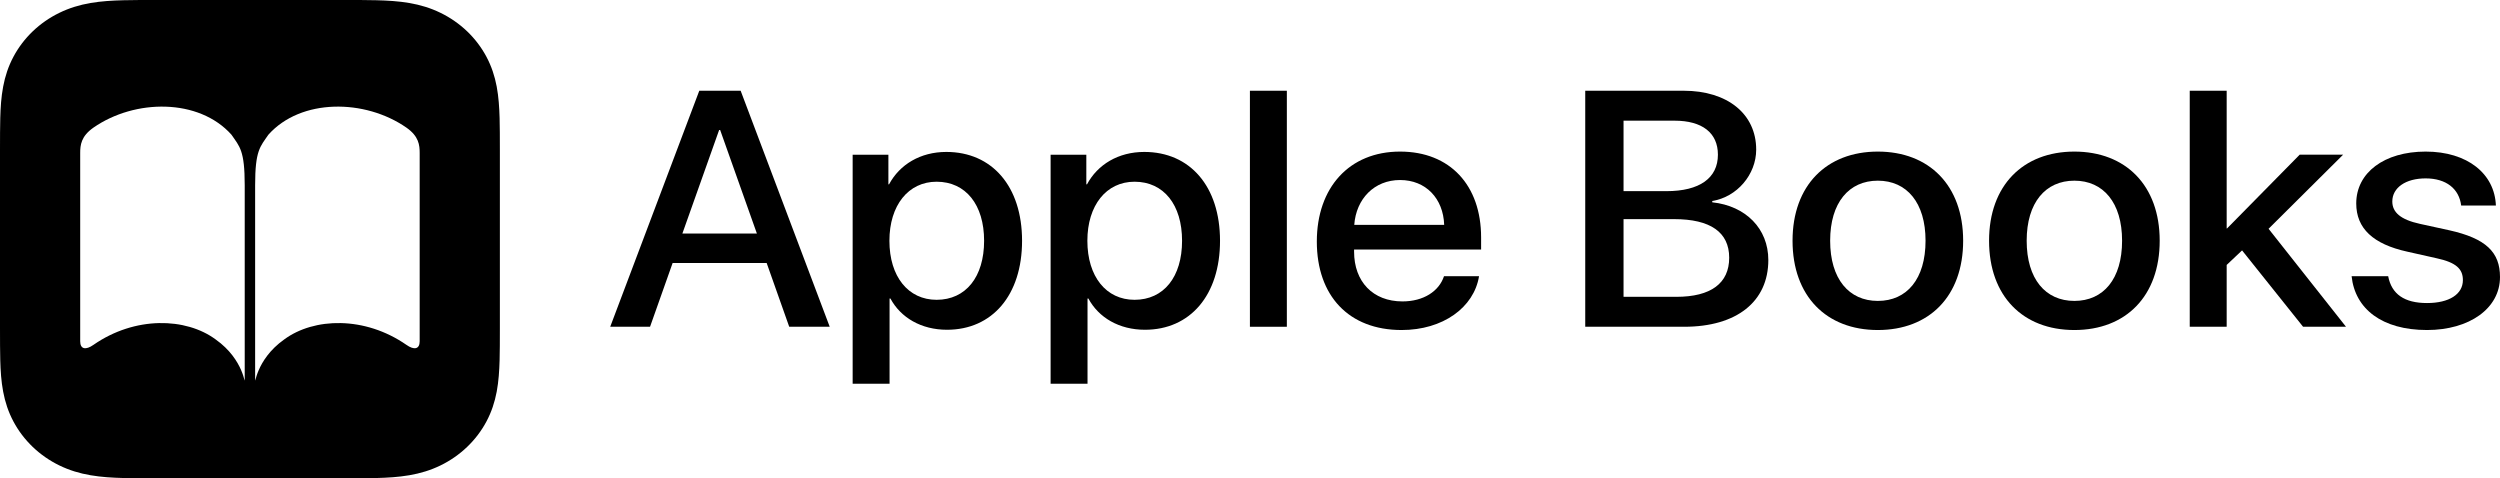
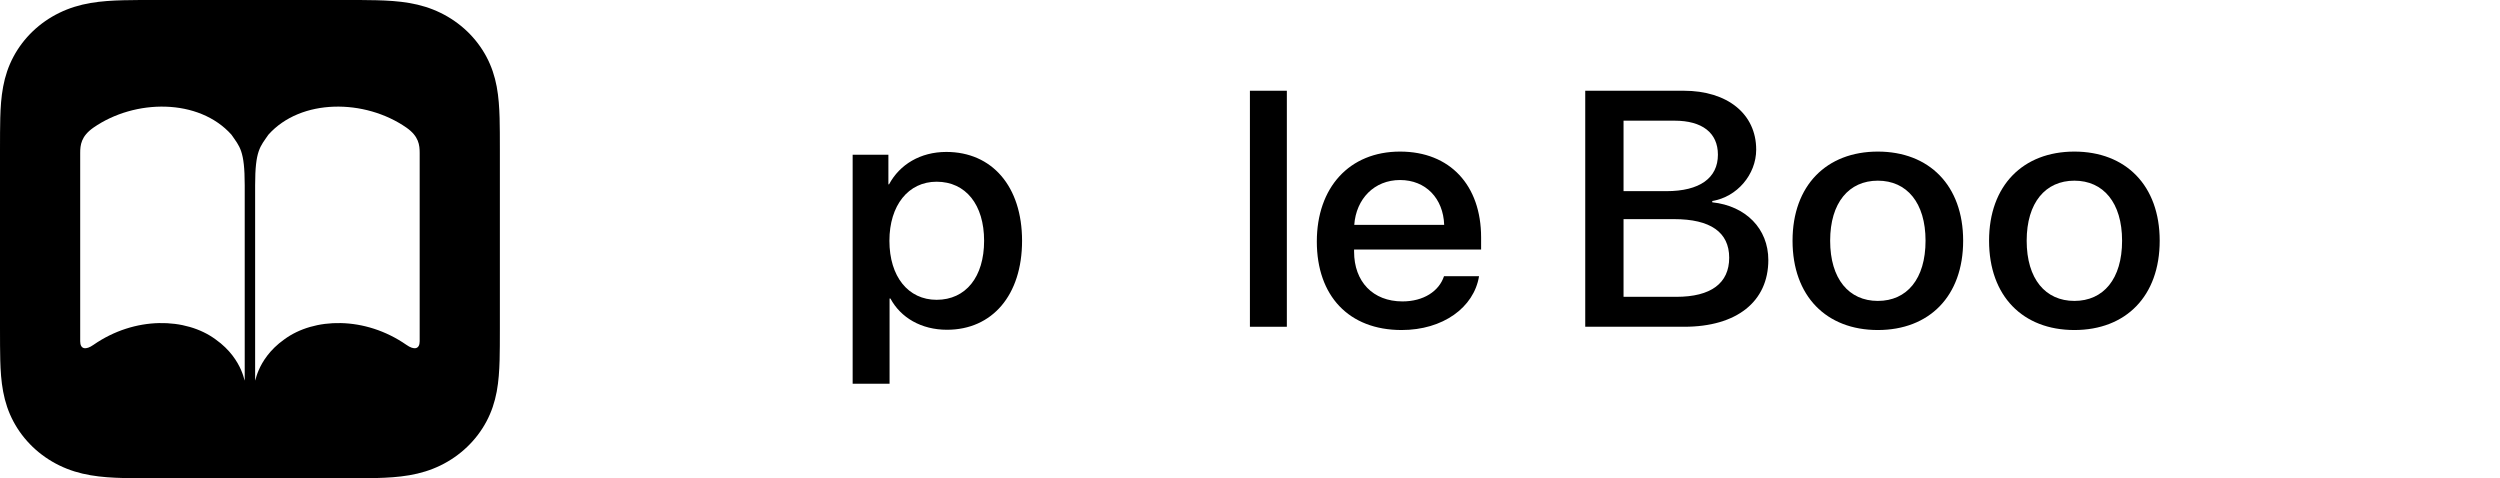
<svg xmlns="http://www.w3.org/2000/svg" width="115" height="22" viewBox="0 0 115 22" fill="none">
-   <path d="M35.266 12.097H30.941L29.902 15.031H28.07L32.167 4.174H34.07L38.167 15.031H36.304L35.266 12.097ZM31.389 10.743H34.817L33.127 5.98H33.08L31.389 10.743Z" fill="black" />
  <path d="M47.015 11.076C47.015 13.581 45.639 15.169 43.562 15.169C42.376 15.169 41.431 14.611 40.959 13.731H40.92V17.652H39.222V7.117H40.866V8.479H40.897C41.384 7.569 42.336 6.989 43.531 6.989C45.631 6.989 47.015 8.57 47.015 11.076ZM45.269 11.076C45.269 9.42 44.428 8.359 43.083 8.359C41.786 8.359 40.913 9.442 40.913 11.076C40.913 12.723 41.778 13.791 43.083 13.791C44.428 13.791 45.269 12.738 45.269 11.076Z" fill="black" />
-   <path d="M56.121 11.076C56.121 13.581 54.745 15.169 52.668 15.169C51.481 15.169 50.537 14.611 50.065 13.731H50.026V17.652H48.328V7.117H49.971V8.479H50.003C50.49 7.569 51.442 6.989 52.637 6.989C54.737 6.989 56.121 8.57 56.121 11.076ZM54.375 11.076C54.375 9.42 53.534 8.359 52.189 8.359C50.891 8.359 50.019 9.442 50.019 11.076C50.019 12.723 50.883 13.791 52.189 13.791C53.534 13.791 54.375 12.738 54.375 11.076Z" fill="black" />
  <path d="M57.496 4.174H59.195V15.031H57.496V4.174Z" fill="black" />
  <path d="M68.036 12.706C67.8 14.15 66.369 15.181 64.474 15.181C62.044 15.181 60.574 13.608 60.574 11.111C60.574 8.628 62.067 6.973 64.403 6.973C66.7 6.973 68.131 8.522 68.131 10.922V11.479H62.288V11.577C62.288 12.954 63.152 13.865 64.513 13.865C65.481 13.865 66.196 13.398 66.424 12.706H68.036ZM62.296 10.343H66.432C66.392 9.132 65.59 8.281 64.403 8.281C63.216 8.281 62.382 9.147 62.296 10.343Z" fill="black" />
  <path d="M72.921 15.031V4.174H77.451C79.464 4.174 80.785 5.242 80.785 6.882C80.785 8.033 79.897 9.065 78.764 9.245V9.306C80.305 9.471 81.343 10.516 81.343 11.961C81.343 13.873 79.889 15.031 77.475 15.031H72.921V15.031ZM74.683 8.793H76.657C78.183 8.793 79.024 8.191 79.024 7.116C79.024 6.108 78.3 5.551 77.026 5.551H74.683V8.793ZM77.113 13.654C78.701 13.654 79.543 13.03 79.543 11.856C79.543 10.682 78.678 10.08 77.011 10.08H74.683V13.654H77.113V13.654Z" fill="black" />
  <path d="M82.457 11.073C82.457 8.53 84.021 6.973 86.38 6.973C88.74 6.973 90.305 8.53 90.305 11.073C90.305 13.624 88.748 15.181 86.38 15.181C84.014 15.181 82.457 13.624 82.457 11.073ZM88.575 11.073C88.575 9.32 87.71 8.311 86.38 8.311C85.052 8.311 84.187 9.32 84.187 11.073C84.187 12.834 85.052 13.842 86.38 13.842C87.717 13.842 88.575 12.834 88.575 11.073Z" fill="black" />
  <path d="M91.497 11.073C91.497 8.53 93.062 6.973 95.421 6.973C97.781 6.973 99.346 8.53 99.346 11.073C99.346 13.624 97.789 15.181 95.421 15.181C93.055 15.181 91.497 13.624 91.497 11.073ZM97.616 11.073C97.616 9.32 96.75 8.311 95.421 8.311C94.092 8.311 93.227 9.32 93.227 11.073C93.227 12.834 94.092 13.842 95.421 13.842C96.758 13.842 97.616 12.834 97.616 11.073Z" fill="black" />
-   <path d="M105.785 7.116H107.783L104.354 10.524L107.916 15.031H105.942L103.135 11.518L102.427 12.187V15.031H100.728V4.174H102.427V10.509H102.443L105.785 7.116Z" fill="black" />
-   <path d="M111.579 6.973C113.505 6.973 114.756 7.995 114.811 9.455H113.214C113.121 8.688 112.531 8.206 111.579 8.206C110.659 8.206 110.046 8.635 110.046 9.268C110.046 9.764 110.423 10.103 111.32 10.298L112.665 10.592C114.355 10.968 115 11.6 115 12.743C115 14.188 113.592 15.181 111.642 15.181C109.573 15.181 108.331 14.21 108.174 12.706H109.856C110.014 13.533 110.604 13.94 111.642 13.94C112.665 13.94 113.293 13.533 113.293 12.886C113.293 12.374 112.987 12.074 112.082 11.879L110.737 11.577C109.165 11.231 108.387 10.509 108.387 9.357C108.387 7.943 109.676 6.973 111.579 6.973Z" fill="black" />
  <path fill-rule="evenodd" clip-rule="evenodd" d="M22.994 15.118C22.994 15.381 22.994 15.644 22.992 15.906C22.991 16.128 22.988 16.349 22.982 16.57C22.968 17.052 22.938 17.538 22.849 18.015C22.758 18.499 22.61 18.95 22.376 19.389C22.146 19.821 21.846 20.216 21.487 20.559C21.129 20.902 20.716 21.189 20.265 21.409C19.805 21.633 19.335 21.774 18.829 21.861C18.331 21.947 17.822 21.976 17.319 21.989C17.087 21.995 16.856 21.997 16.625 21.998C16.35 22 16.075 22 15.801 22H7.193C6.918 22 6.643 22 6.369 21.998C6.137 21.997 5.906 21.995 5.675 21.989C5.171 21.976 4.663 21.947 4.164 21.861C3.659 21.775 3.188 21.633 2.729 21.409C2.277 21.189 1.864 20.902 1.506 20.559C1.148 20.216 0.848 19.821 0.618 19.389C0.384 18.95 0.236 18.499 0.145 18.015C0.055 17.538 0.025 17.052 0.012 16.57C0.006 16.349 0.003 16.128 0.002 15.906C-9.04641e-05 15.644 9.13778e-07 15.381 9.13778e-07 15.118V6.882C9.13778e-07 6.619 -9.04641e-05 6.356 0.002 6.094C0.003 5.872 0.006 5.651 0.012 5.43C0.025 4.948 0.055 4.462 0.145 3.985C0.236 3.501 0.384 3.051 0.618 2.611C0.848 2.179 1.148 1.784 1.506 1.441C1.864 1.098 2.277 0.811 2.729 0.591C3.188 0.367 3.659 0.225 4.164 0.138C4.663 0.053 5.171 0.024 5.675 0.011C5.906 0.005 6.137 0.003 6.369 0.001C6.643 -8.65553e-05 6.918 8.74295e-07 7.193 8.74295e-07H15.801C16.076 8.74295e-07 16.35 -8.65553e-05 16.625 0.001C16.856 0.003 17.087 0.005 17.319 0.011C17.823 0.024 18.331 0.053 18.829 0.138C19.335 0.225 19.805 0.367 20.265 0.591C20.716 0.811 21.129 1.098 21.488 1.441C21.846 1.784 22.146 2.179 22.376 2.611C22.61 3.051 22.758 3.501 22.849 3.985C22.938 4.462 22.968 4.948 22.982 5.43C22.988 5.651 22.991 5.872 22.992 6.094C22.994 6.356 22.994 6.619 22.994 6.882V15.118H22.994ZM4.298 5.871C3.727 6.271 3.689 6.673 3.689 7.041C3.688 9.027 3.689 13.713 3.689 15.698C3.689 16.067 3.945 16.113 4.298 15.864C6.21 14.536 8.552 14.603 9.921 15.615C11.257 16.562 11.257 17.811 11.257 17.442C11.257 15.457 11.257 10.507 11.257 8.522C11.257 6.913 11.026 6.749 10.648 6.197C9.151 4.52 6.21 4.543 4.298 5.871ZM19.305 15.698C19.305 16.067 19.048 16.113 18.696 15.864C16.783 14.536 14.442 14.603 13.073 15.615C11.737 16.562 11.736 17.811 11.736 17.442C11.736 15.457 11.736 10.507 11.736 8.522C11.736 6.913 11.968 6.749 12.345 6.197C13.842 4.52 16.784 4.543 18.696 5.871C19.267 6.271 19.305 6.672 19.305 7.041C19.305 9.027 19.305 13.713 19.305 15.698Z" fill="black" />
</svg>